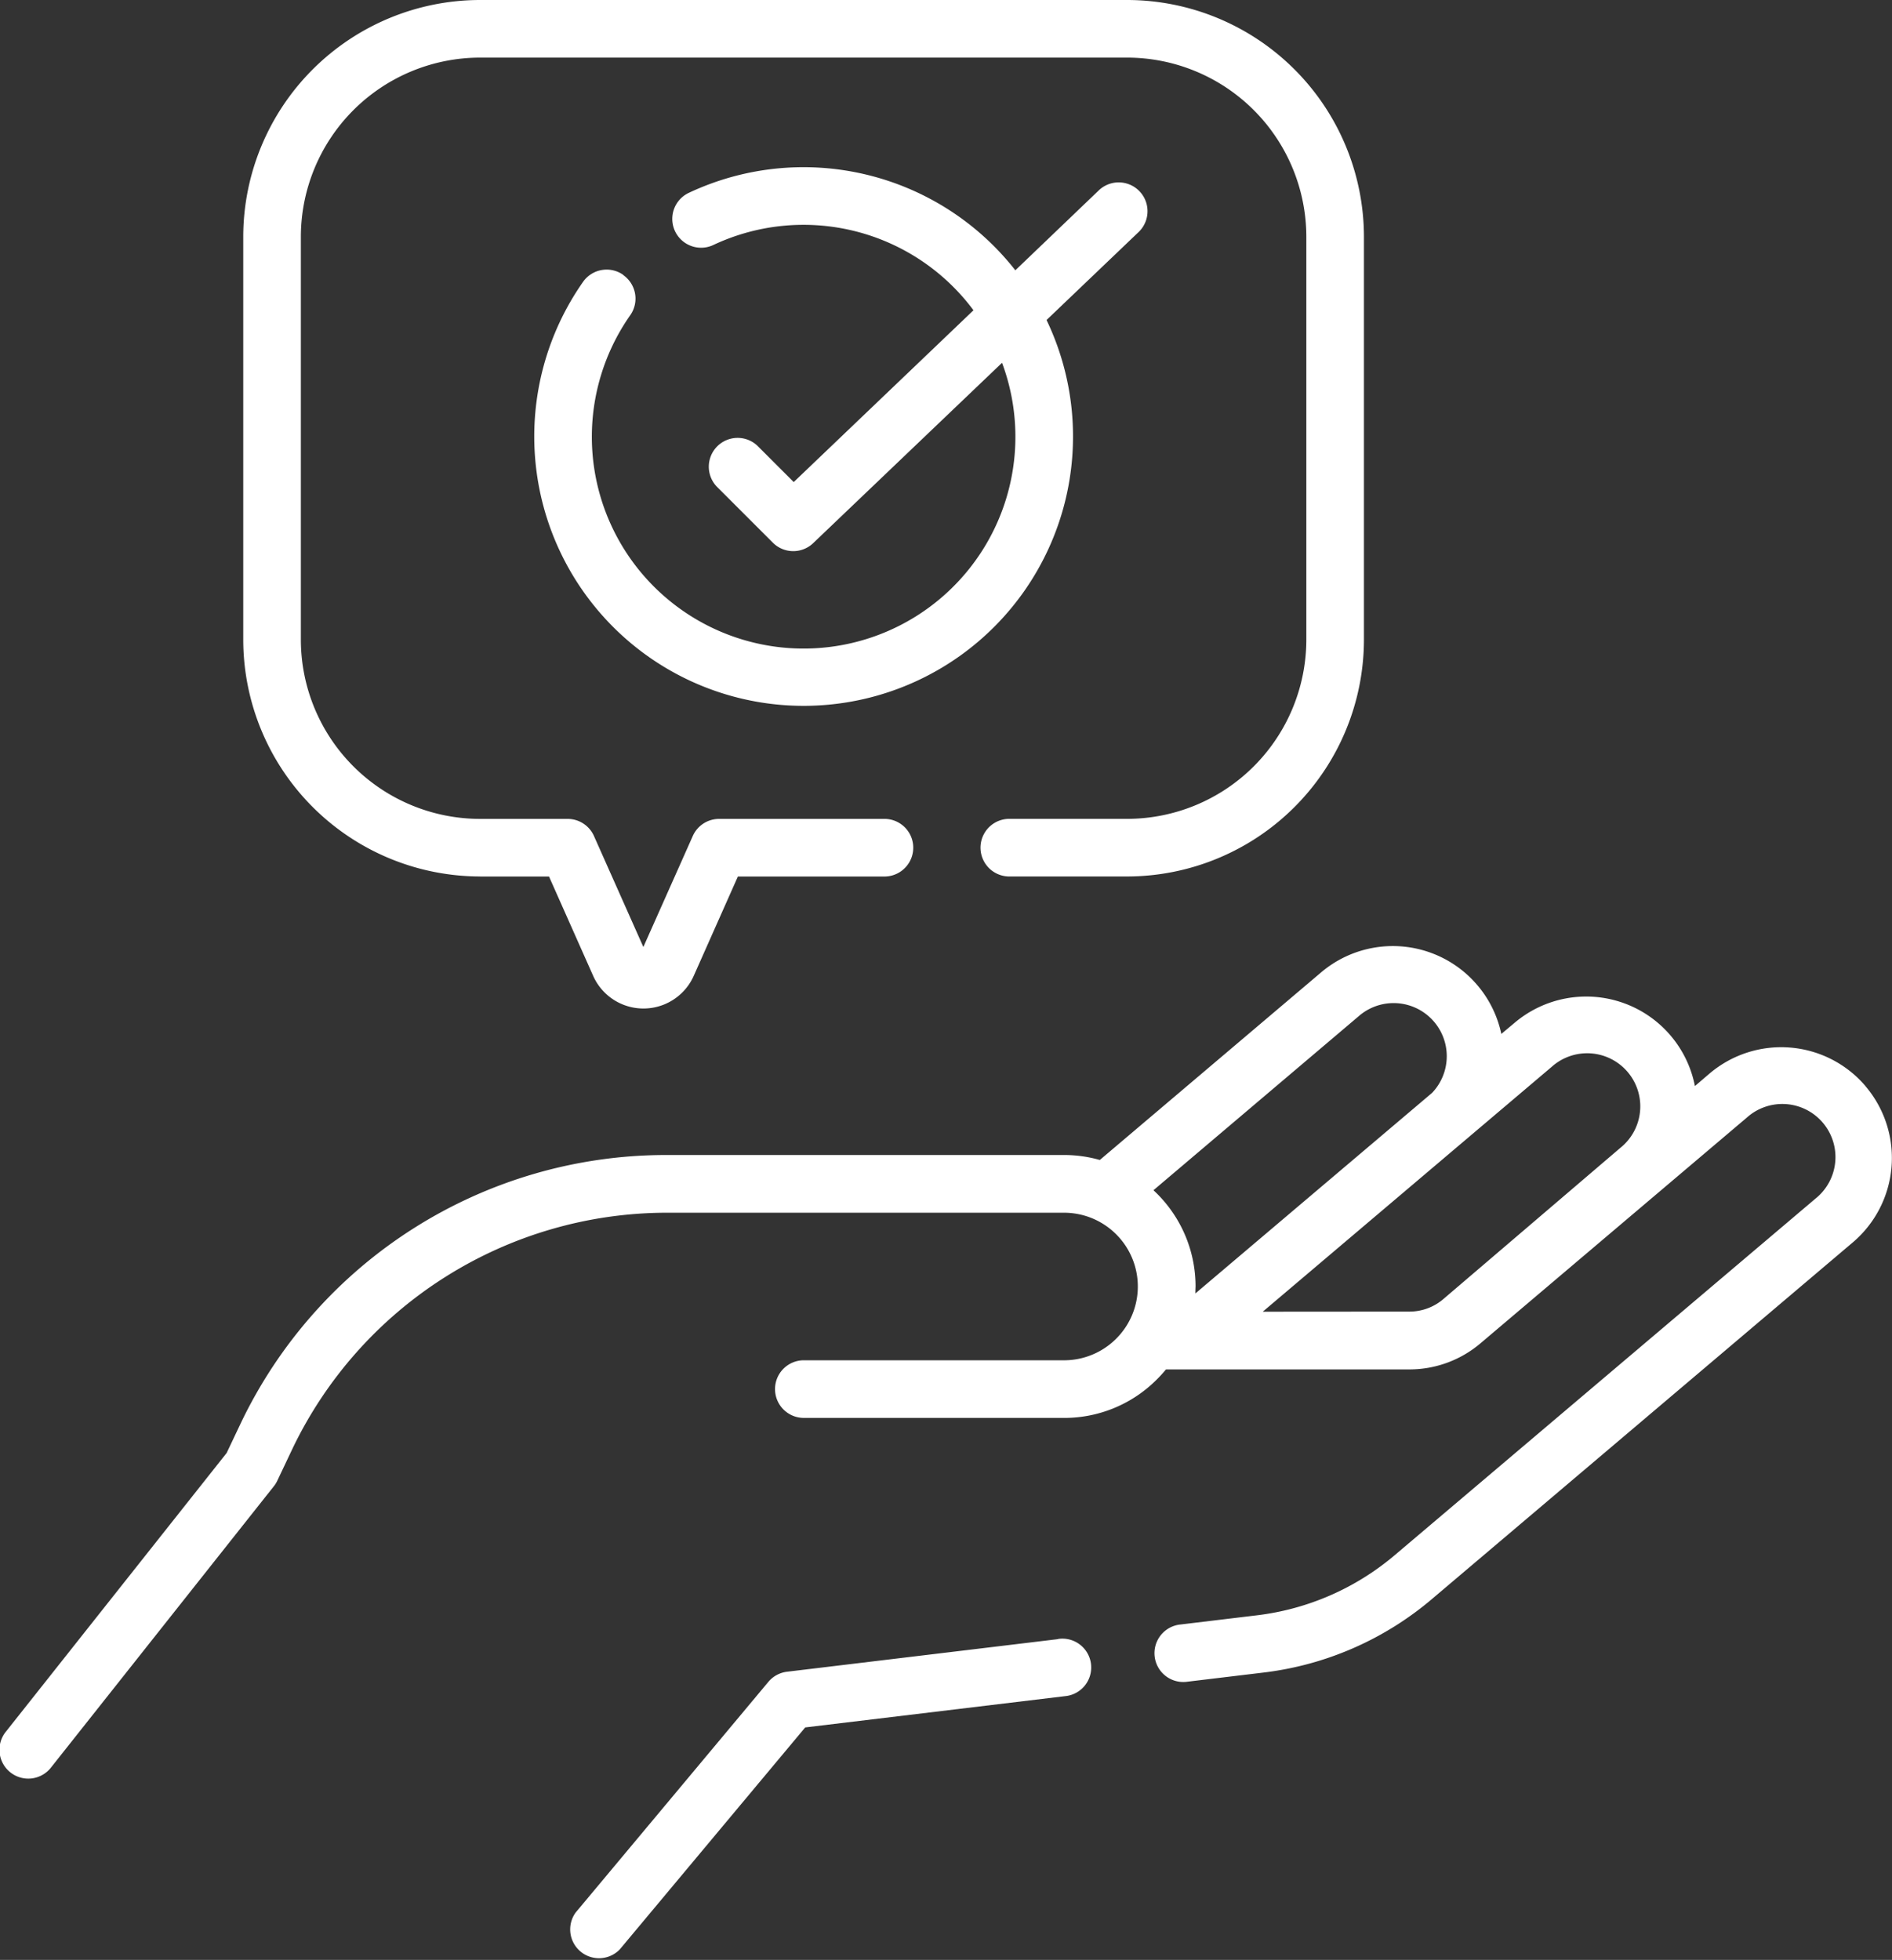
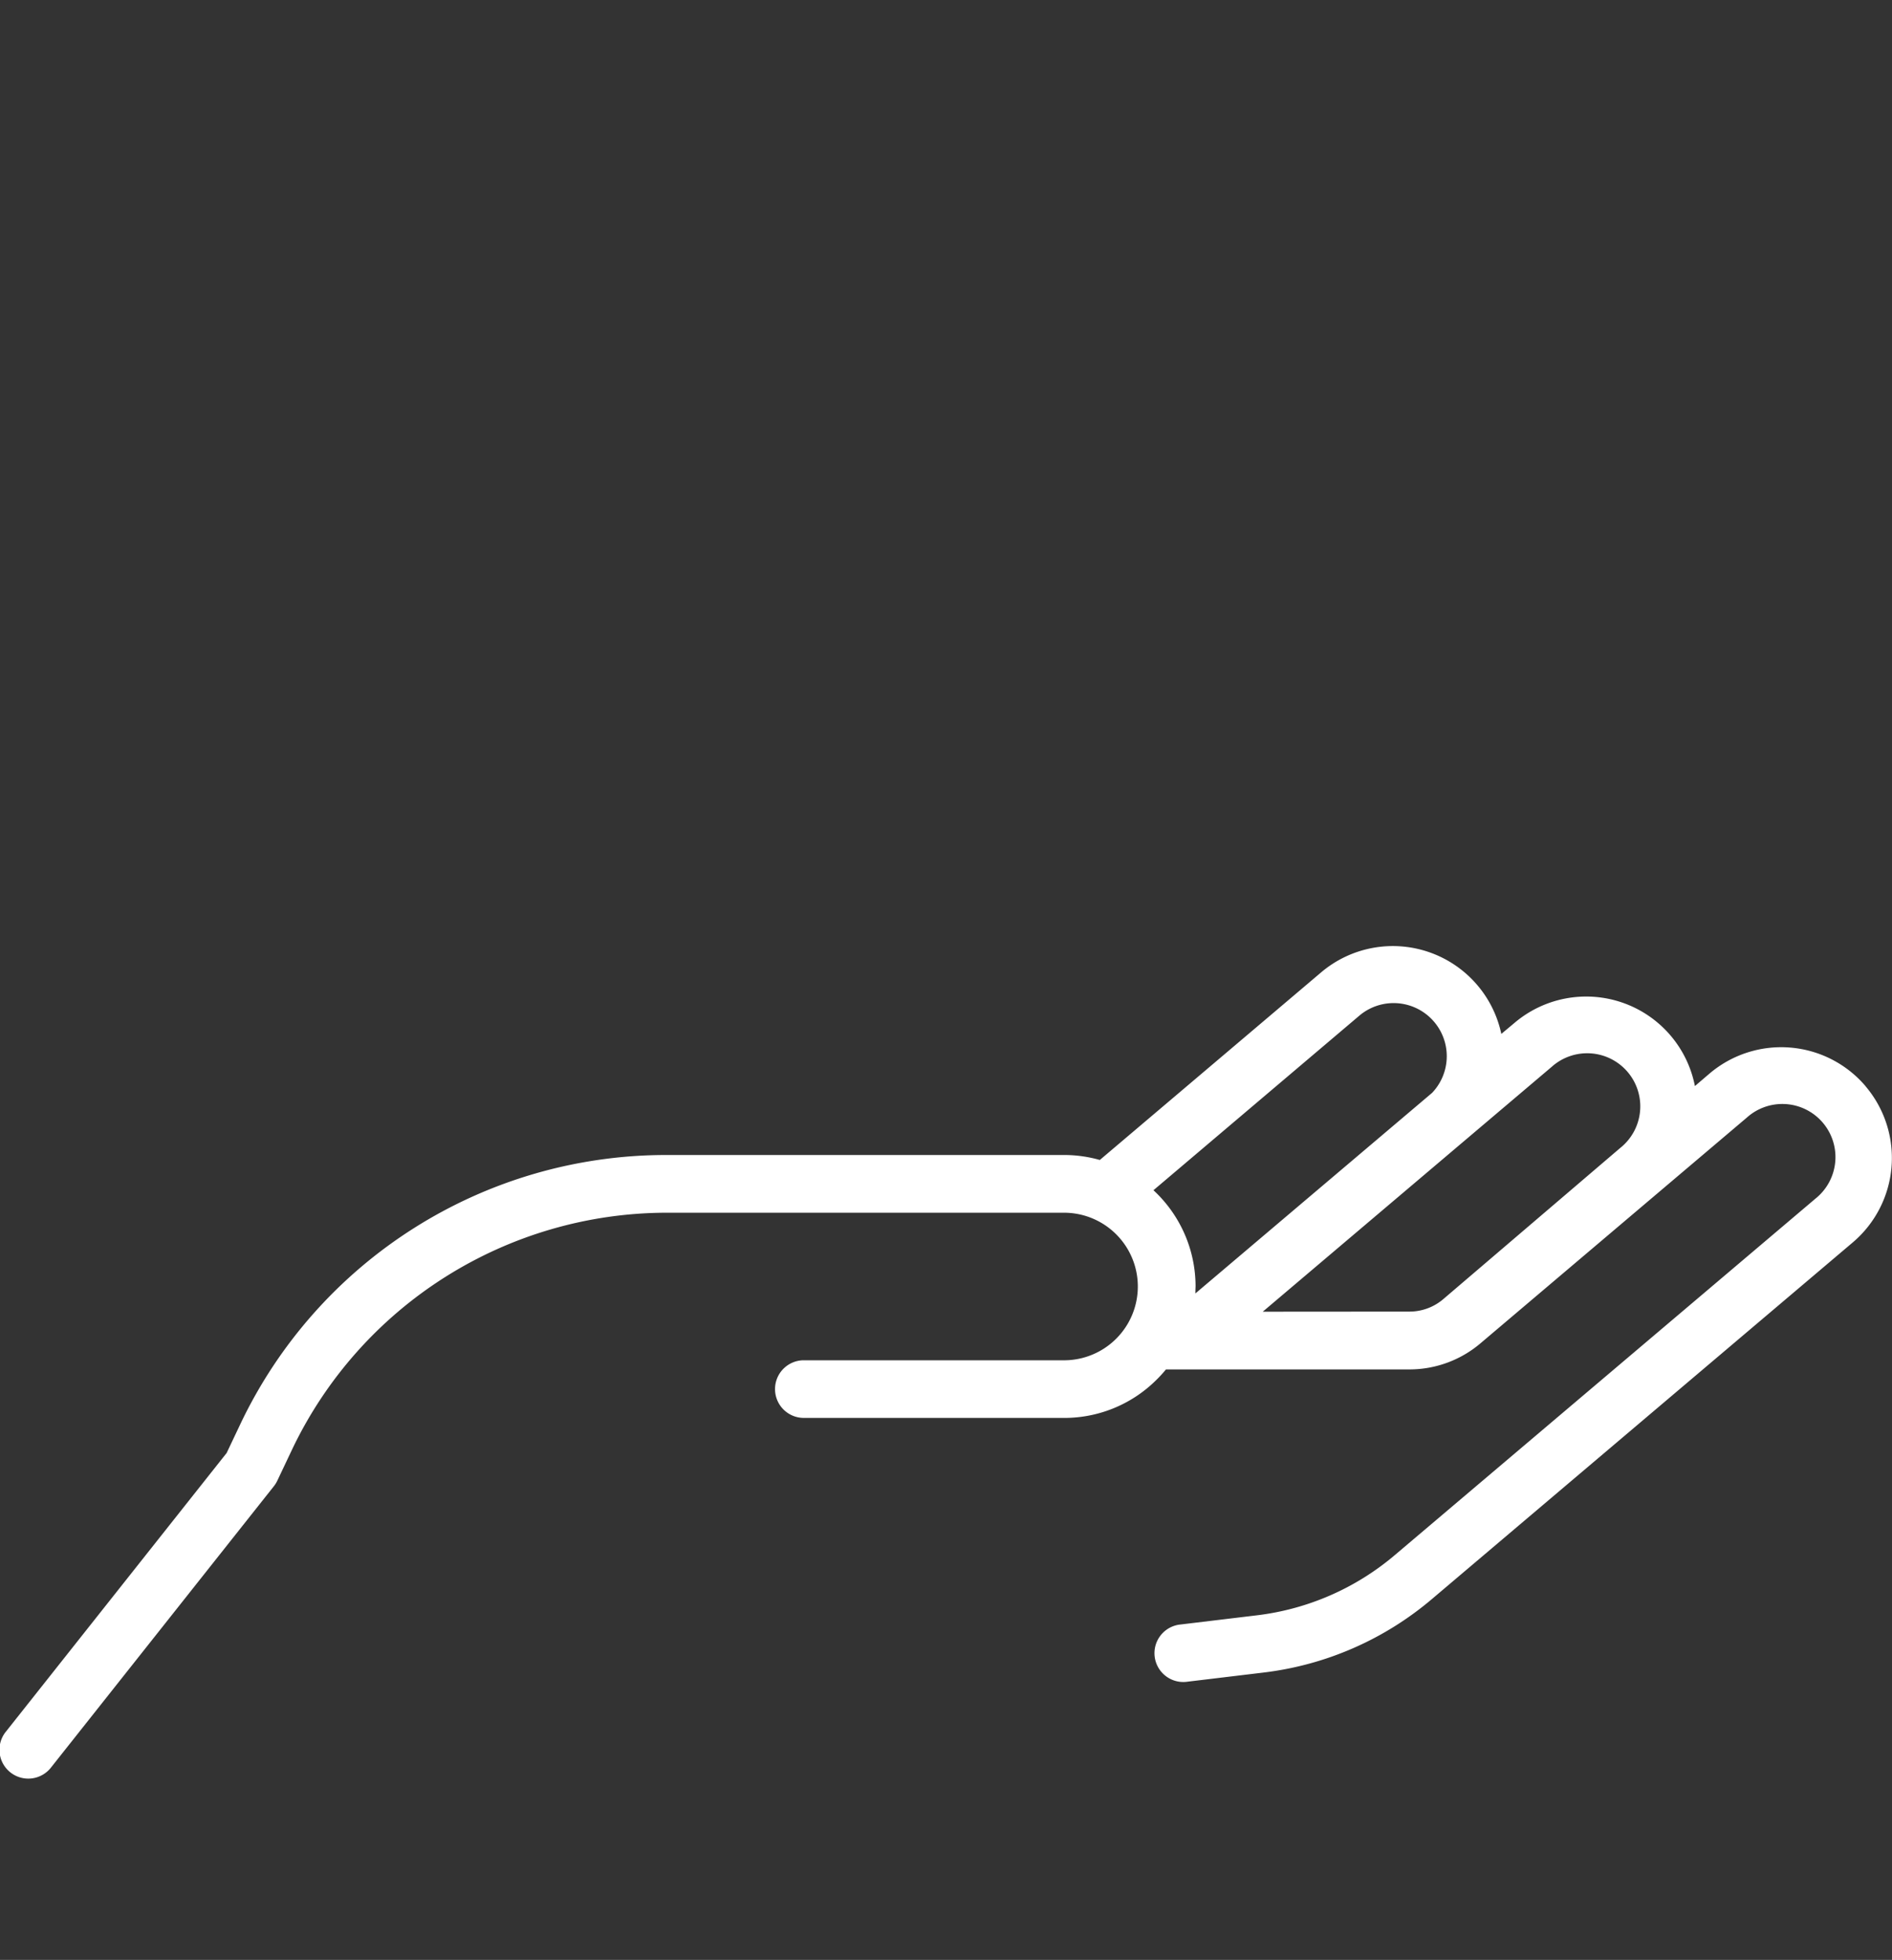
<svg xmlns="http://www.w3.org/2000/svg" id="advice" width="51.397" height="53.244" viewBox="0 0 51.397 53.244">
  <rect x="0" y="0" width="51.397" height="53.244" fill="#333333" stroke="none" />
  <path id="Tracé_1892" data-name="Tracé 1892" d="M59.534,250.116a3.008,3.008,0,0,0-4.24-.35l-.4.342a3.009,3.009,0,0,0-4.9-1.717l-.359.3a3.013,3.013,0,0,0-4.891-1.675l-6.016,5.1a3.557,3.557,0,0,0-.971-.135H26.946A12.806,12.806,0,0,0,15.376,259.3l-.368.776L9.02,267.636a.783.783,0,1,0,1.227.972l6.043-7.628a.78.78,0,0,0,.094-.151l.406-.857a11.292,11.292,0,0,1,10.156-6.423H37.756a2,2,0,0,1,0,4.009h-7.04a.783.783,0,1,0,0,1.565h6.968a3.545,3.545,0,0,0,2.565-1.017,3.649,3.649,0,0,0,.276-.3h6.614a2.981,2.981,0,0,0,1.926-.706l7.239-6.135a1.443,1.443,0,1,1,1.866,2.2l-11.428,9.685a7.1,7.1,0,0,1-3.752,1.637l-2.063.248a.783.783,0,1,0,.187,1.554l2.063-.248a8.659,8.659,0,0,0,4.577-2l11.428-9.685a3.009,3.009,0,0,0,.35-4.24Zm-13.78-1.9a1.443,1.443,0,0,1,2,2.077l-6.43,5.449q0-.093.005-.188a3.56,3.56,0,0,0-1.144-2.616Zm-2.6,8.022,7.848-6.651a1.443,1.443,0,1,1,1.866,2.2L48.054,255.9a1.414,1.414,0,0,1-.913.335Z" transform="translate(-8.851 -220.603)" fill="#fff" />
-   <path id="Tracé_1893" data-name="Tracé 1893" d="M170.227,426.648l-7.363.886a.782.782,0,0,0-.507.275l-5.236,6.268a.783.783,0,0,0,1.2,1l5.037-6.03,7.055-.849a.783.783,0,1,0-.187-1.554Z" transform="translate(-141.484 -382.118)" fill="#fff" />
-   <path id="Tracé_1894" data-name="Tracé 1894" d="M78.606,23.812h1.873l1.2,2.7a1.495,1.495,0,0,0,2.731,0l1.2-2.7h4.009a.783.783,0,0,0,0-1.565H85.1a.783.783,0,0,0-.715.464l-1.343,3.016L81.7,22.711a.783.783,0,0,0-.715-.464H78.606a4.873,4.873,0,0,1-4.868-4.868V6.433a4.873,4.873,0,0,1,4.868-4.868H96.184a4.873,4.873,0,0,1,4.868,4.868V17.378a4.873,4.873,0,0,1-4.868,4.868H92.956a.783.783,0,0,0,0,1.565h3.228a6.44,6.44,0,0,0,6.433-6.433V6.433A6.44,6.44,0,0,0,96.184,0H78.606a6.44,6.44,0,0,0-6.433,6.433V17.378a6.441,6.441,0,0,0,6.433,6.433Z" transform="translate(-65.565 0)" fill="#fff" />
-   <path id="Tracé_1895" data-name="Tracé 1895" d="M150.322,46.423a.783.783,0,0,0-1.09.191,7.318,7.318,0,1,0,12.591,1.037l2.506-2.395a.783.783,0,0,0-1.082-1.132L160.975,46.3a7.312,7.312,0,0,0-8.889-2.095.783.783,0,0,0,.672,1.414,5.752,5.752,0,0,1,7.08,1.767l-4.883,4.667-.984-.984a.783.783,0,0,0-1.107,1.107l1.525,1.525a.783.783,0,0,0,1.094.012l5.131-4.9a5.753,5.753,0,1,1-10.1-1.293.782.782,0,0,0-.19-1.09Z" transform="translate(-133.393 -38.957)" fill="#fff" />
</svg>